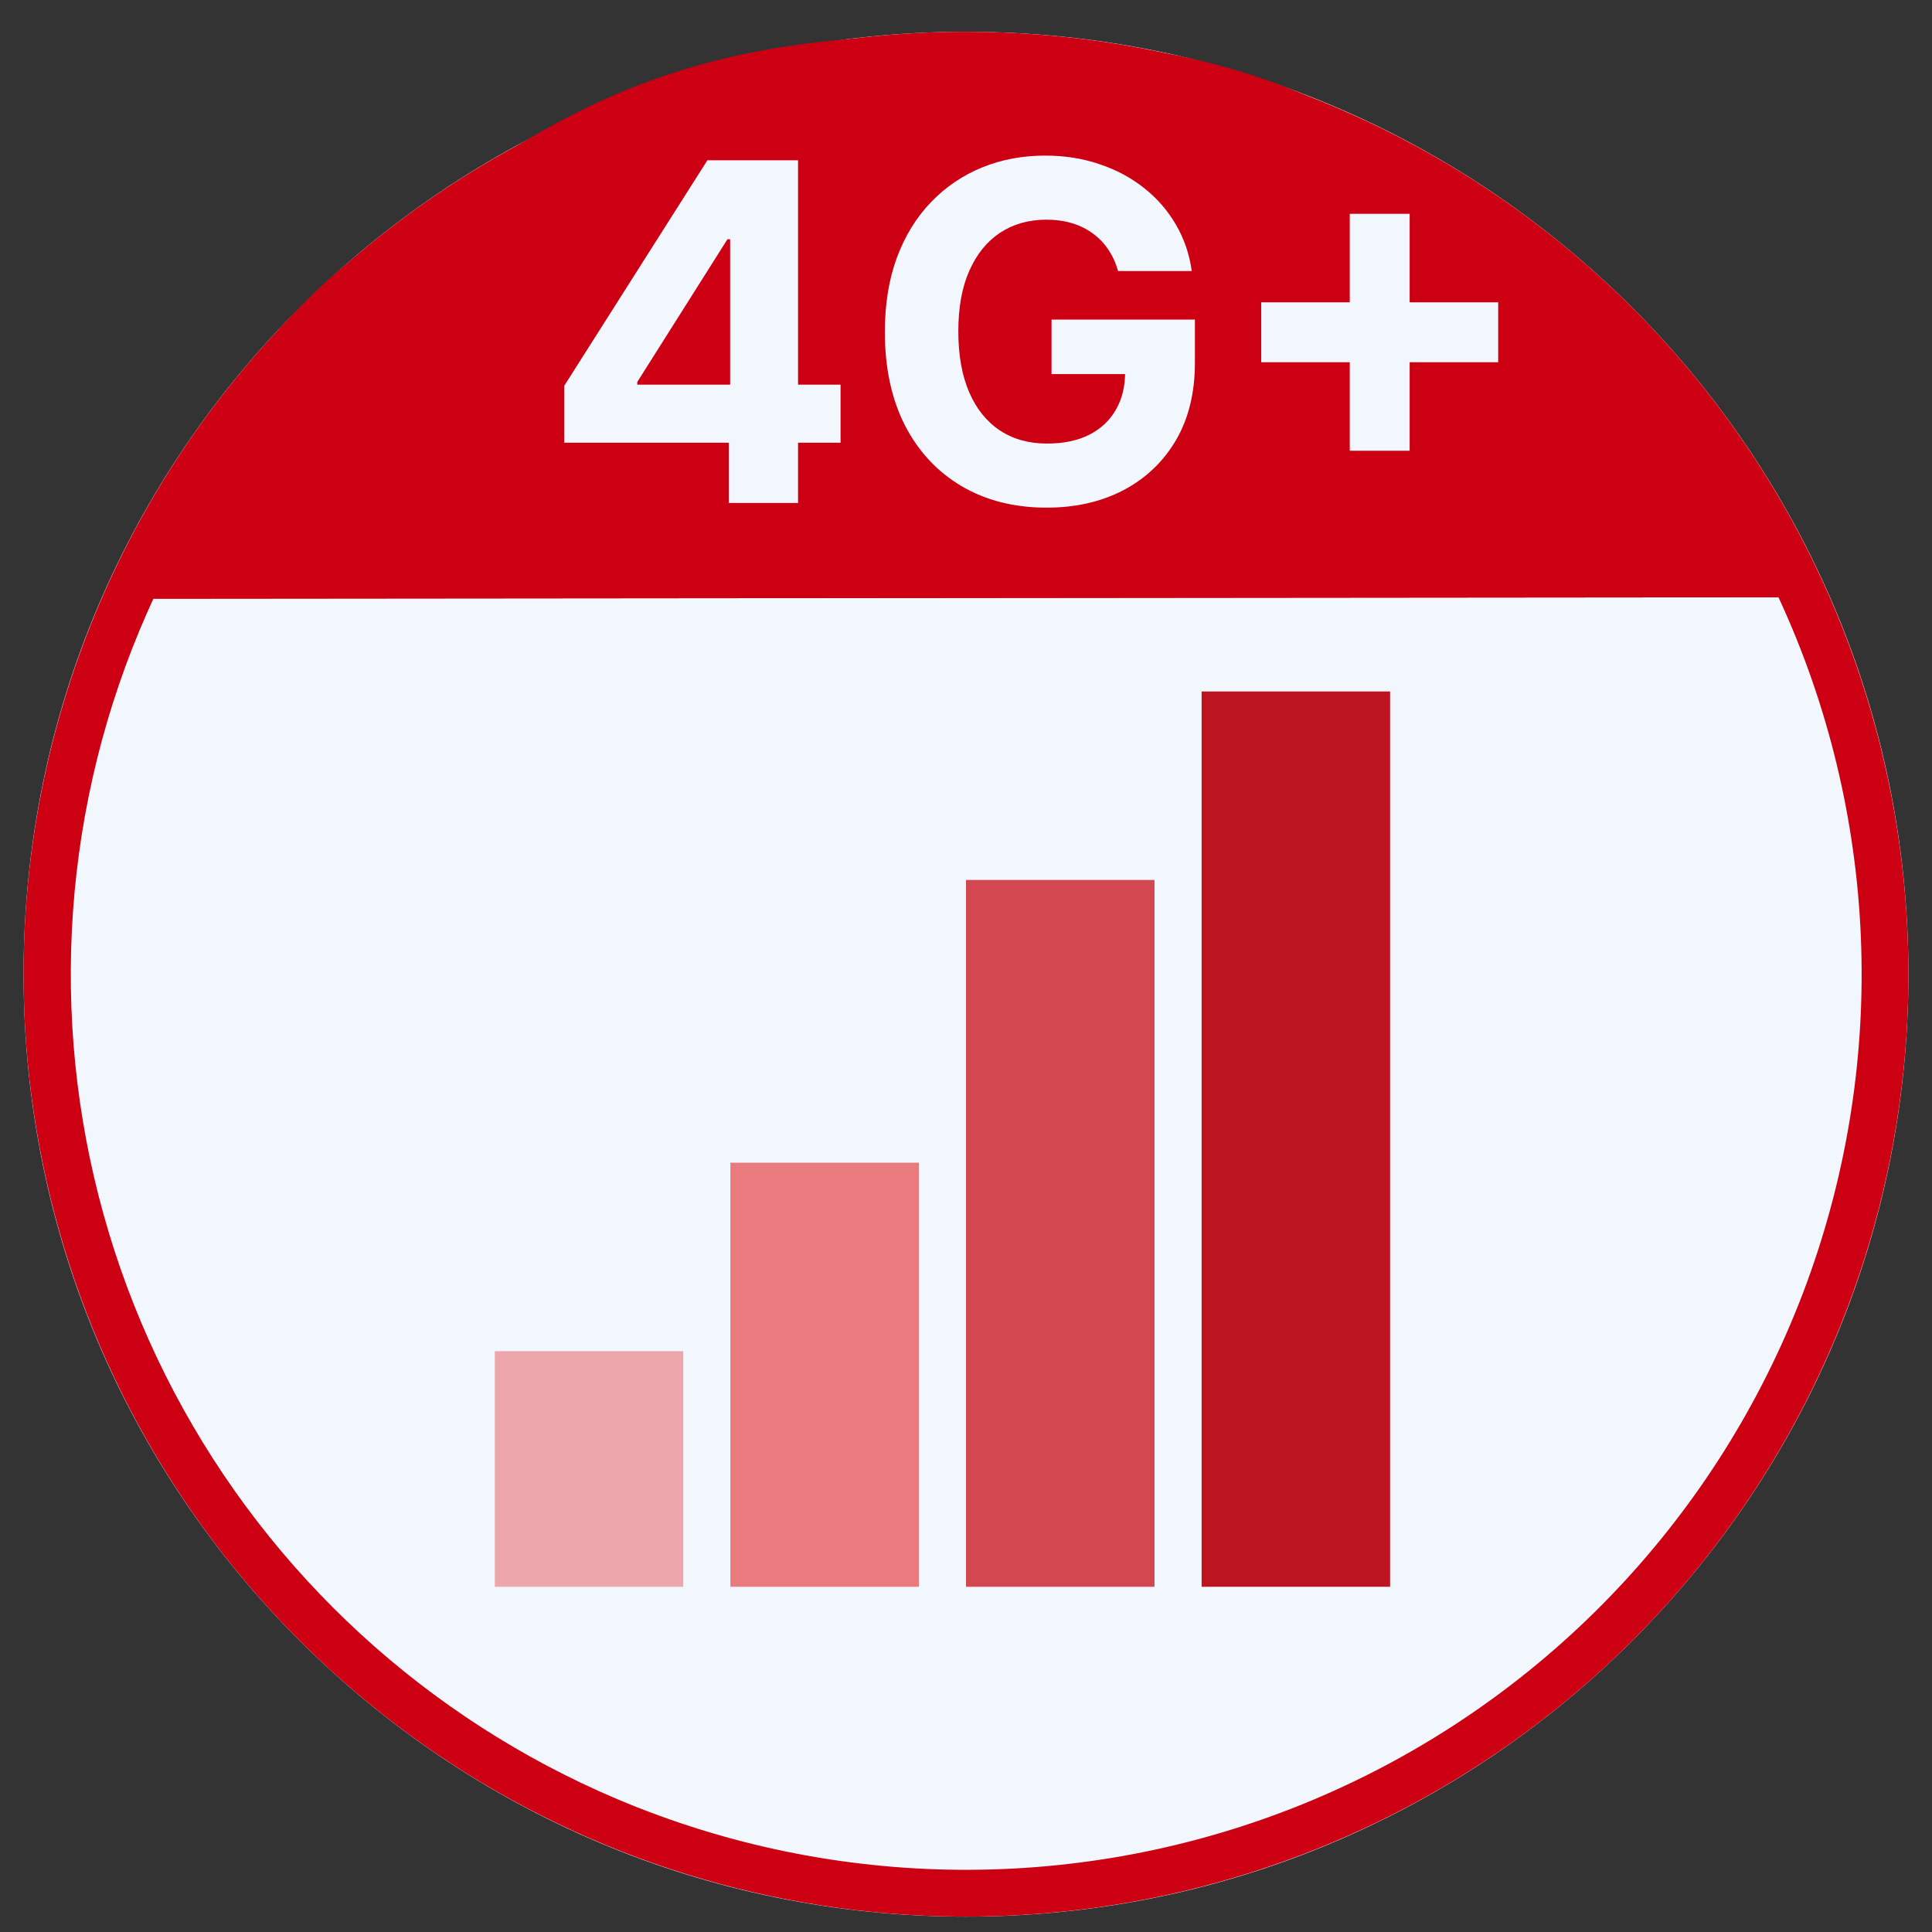
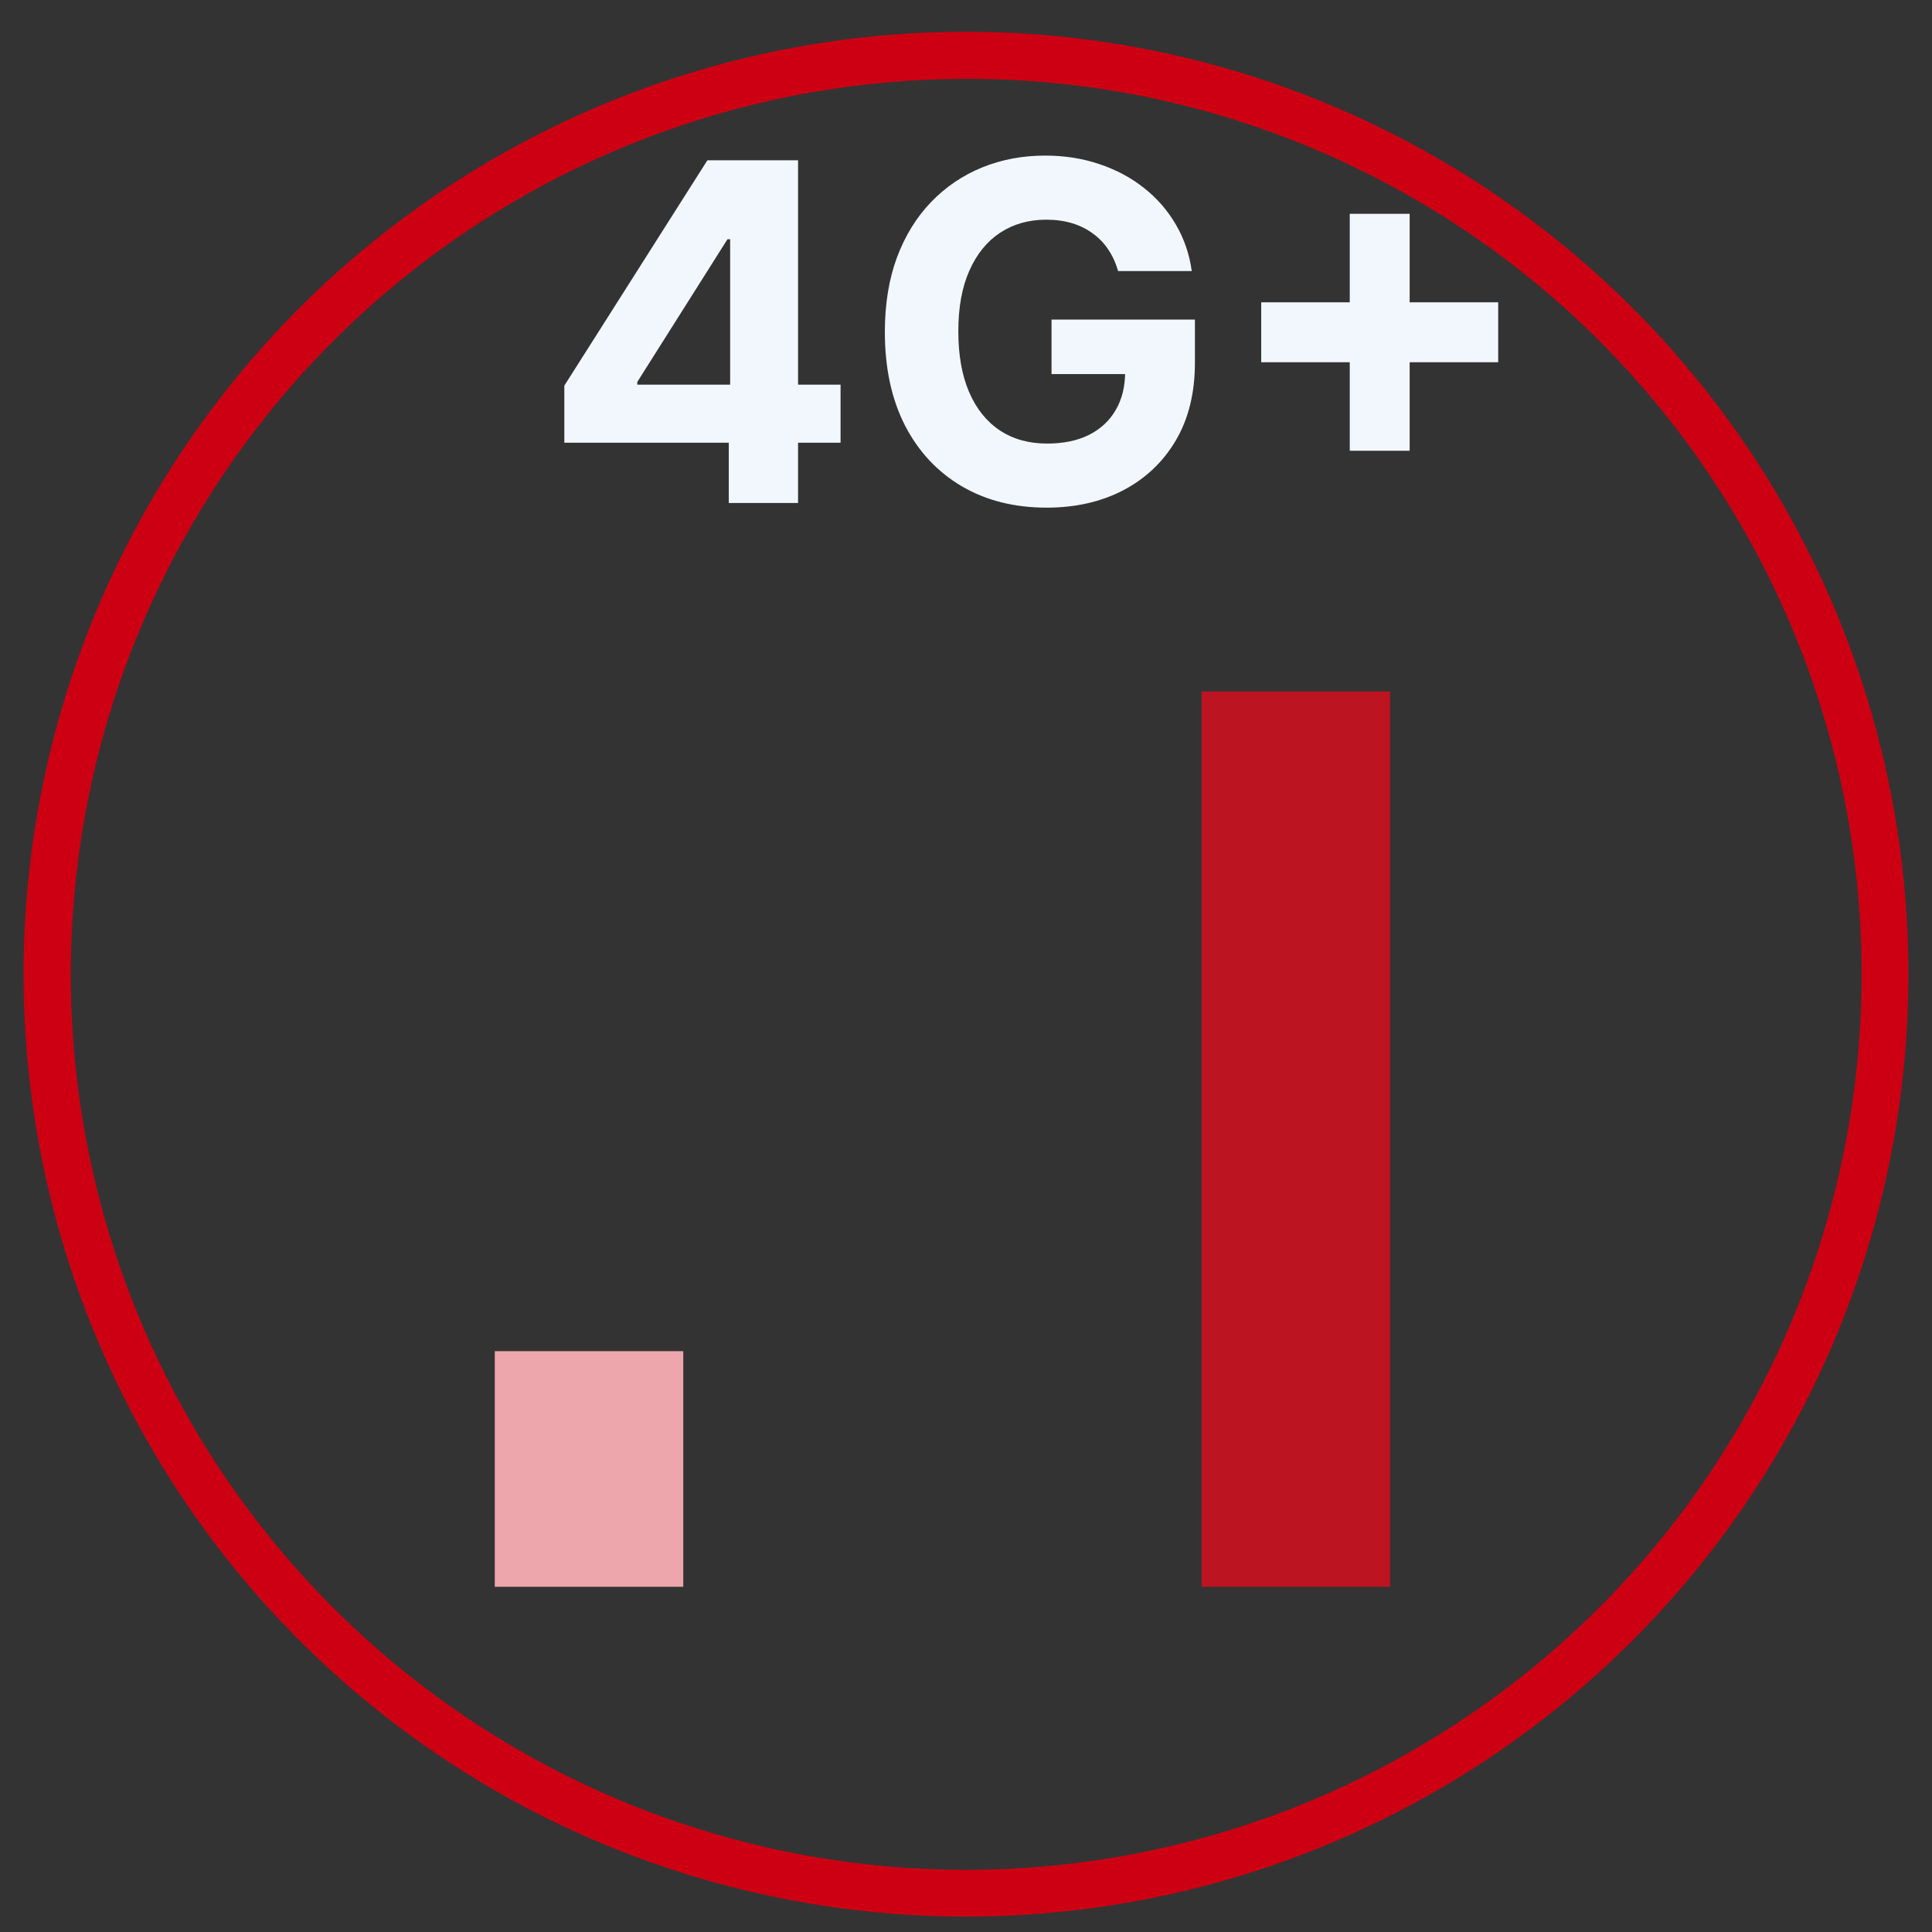
<svg xmlns="http://www.w3.org/2000/svg" width="41" height="41" viewBox="0 0 41 41" fill="none">
  <rect x="0" y="0" width="41" height="41" fill="#333333" stroke="none" />
-   <path d="M20.5 40.674C31.546 40.674 40.5 31.72 40.5 20.674C40.5 9.628 31.546 0.674 20.5 0.674C9.454 0.674 0.5 9.628 0.5 20.674C0.5 31.72 9.454 40.674 20.5 40.674Z" fill="#F2F7FE" />
-   <path d="M8.008 5.104C11.545 2.597 14.134 0.674 20.39 0.76C26.646 0.846 28.804 2.251 33.09 5.406C35.604 7.208 37.495 9.748 38.5 12.674L2.184 12.706C2.184 12.706 4.471 7.611 8.008 5.104Z" fill="#CD0013" />
-   <path d="M19.994 1.757C14.455 1.757 12.076 3.444 8.783 5.78L8.583 5.92C6.615 7.5 4.993 9.469 3.821 11.705L37.029 11.674C35.989 9.51 34.434 7.634 32.5 6.211C28.28 3.105 26.33 1.841 20.38 1.76H19.998M19.998 0.76H20.398C26.654 0.845 28.812 2.251 33.098 5.406C35.609 7.21 37.497 9.75 38.5 12.674L2.184 12.706C2.184 12.706 4.471 7.606 8.008 5.106C11.469 2.65 14.023 0.757 19.994 0.757L19.998 0.76Z" fill="#CD0013" />
  <path d="M20.5 1.674C16.116 1.676 11.868 3.193 8.475 5.968C5.081 8.744 2.752 12.607 1.881 16.903C1.01 21.2 1.652 25.665 3.696 29.543C5.741 33.42 9.063 36.472 13.1 38.181C17.743 40.143 22.976 40.181 27.647 38.286C32.318 36.39 36.044 32.717 38.007 28.074C39.97 23.431 40.007 18.198 38.112 13.527C36.217 8.856 32.543 5.129 27.9 3.167C25.559 2.176 23.042 1.668 20.5 1.674ZM20.5 0.674C24.456 0.674 28.322 1.847 31.611 4.044C34.9 6.242 37.464 9.366 38.978 13.02C40.491 16.675 40.887 20.696 40.116 24.576C39.344 28.455 37.439 32.019 34.642 34.816C31.845 37.613 28.281 39.518 24.402 40.289C20.522 41.061 16.501 40.665 12.846 39.151C9.192 37.638 6.068 35.074 3.871 31.785C1.673 28.496 0.5 24.63 0.5 20.674C0.5 15.37 2.607 10.282 6.358 6.532C10.109 2.781 15.196 0.674 20.5 0.674Z" fill="#CD0013" />
  <path d="M14.5 28.674H10.5V33.674H14.5V28.674Z" fill="#ECA6AC" />
-   <path d="M19.5 24.674H15.5V33.674H19.5V24.674Z" fill="#E97B7E" />
  <path d="M29.5 14.674H25.5V33.674H29.5V14.674Z" fill="#BC1421" />
-   <path d="M24.5 18.674H20.5V33.674H24.5V18.674Z" fill="#D24750" />
  <path d="M11.976 9.395V8.184L15.012 3.401H16.056V5.077H15.438L13.524 8.106V8.163H17.838V9.395H11.976ZM15.466 10.674V9.026L15.495 8.49V3.401H16.936V10.674H15.466ZM23.728 5.752C23.678 5.579 23.608 5.426 23.518 5.294C23.428 5.159 23.318 5.045 23.188 4.953C23.06 4.858 22.914 4.786 22.748 4.736C22.584 4.687 22.403 4.662 22.204 4.662C21.833 4.662 21.506 4.754 21.224 4.939C20.945 5.123 20.727 5.392 20.571 5.745C20.415 6.095 20.337 6.524 20.337 7.03C20.337 7.537 20.414 7.968 20.567 8.323C20.721 8.678 20.939 8.949 21.221 9.136C21.503 9.321 21.835 9.413 22.219 9.413C22.567 9.413 22.864 9.352 23.11 9.229C23.359 9.103 23.548 8.927 23.678 8.699C23.811 8.472 23.877 8.203 23.877 7.893L24.19 7.939H22.315V6.782H25.358V7.698C25.358 8.337 25.223 8.886 24.953 9.346C24.683 9.803 24.312 10.155 23.838 10.404C23.365 10.65 22.822 10.773 22.212 10.773C21.53 10.773 20.931 10.623 20.415 10.322C19.899 10.019 19.496 9.59 19.207 9.033C18.921 8.474 18.778 7.812 18.778 7.045C18.778 6.455 18.863 5.93 19.033 5.468C19.206 5.004 19.448 4.611 19.758 4.289C20.068 3.967 20.429 3.722 20.841 3.554C21.253 3.386 21.699 3.302 22.18 3.302C22.592 3.302 22.975 3.362 23.33 3.483C23.685 3.601 24 3.769 24.275 3.987C24.552 4.205 24.778 4.464 24.953 4.765C25.128 5.063 25.241 5.392 25.291 5.752H23.728ZM28.644 9.566V4.537H29.915V9.566H28.644ZM26.765 7.687V6.416H31.794V7.687H26.765Z" fill="#F2F7FE" />
</svg>